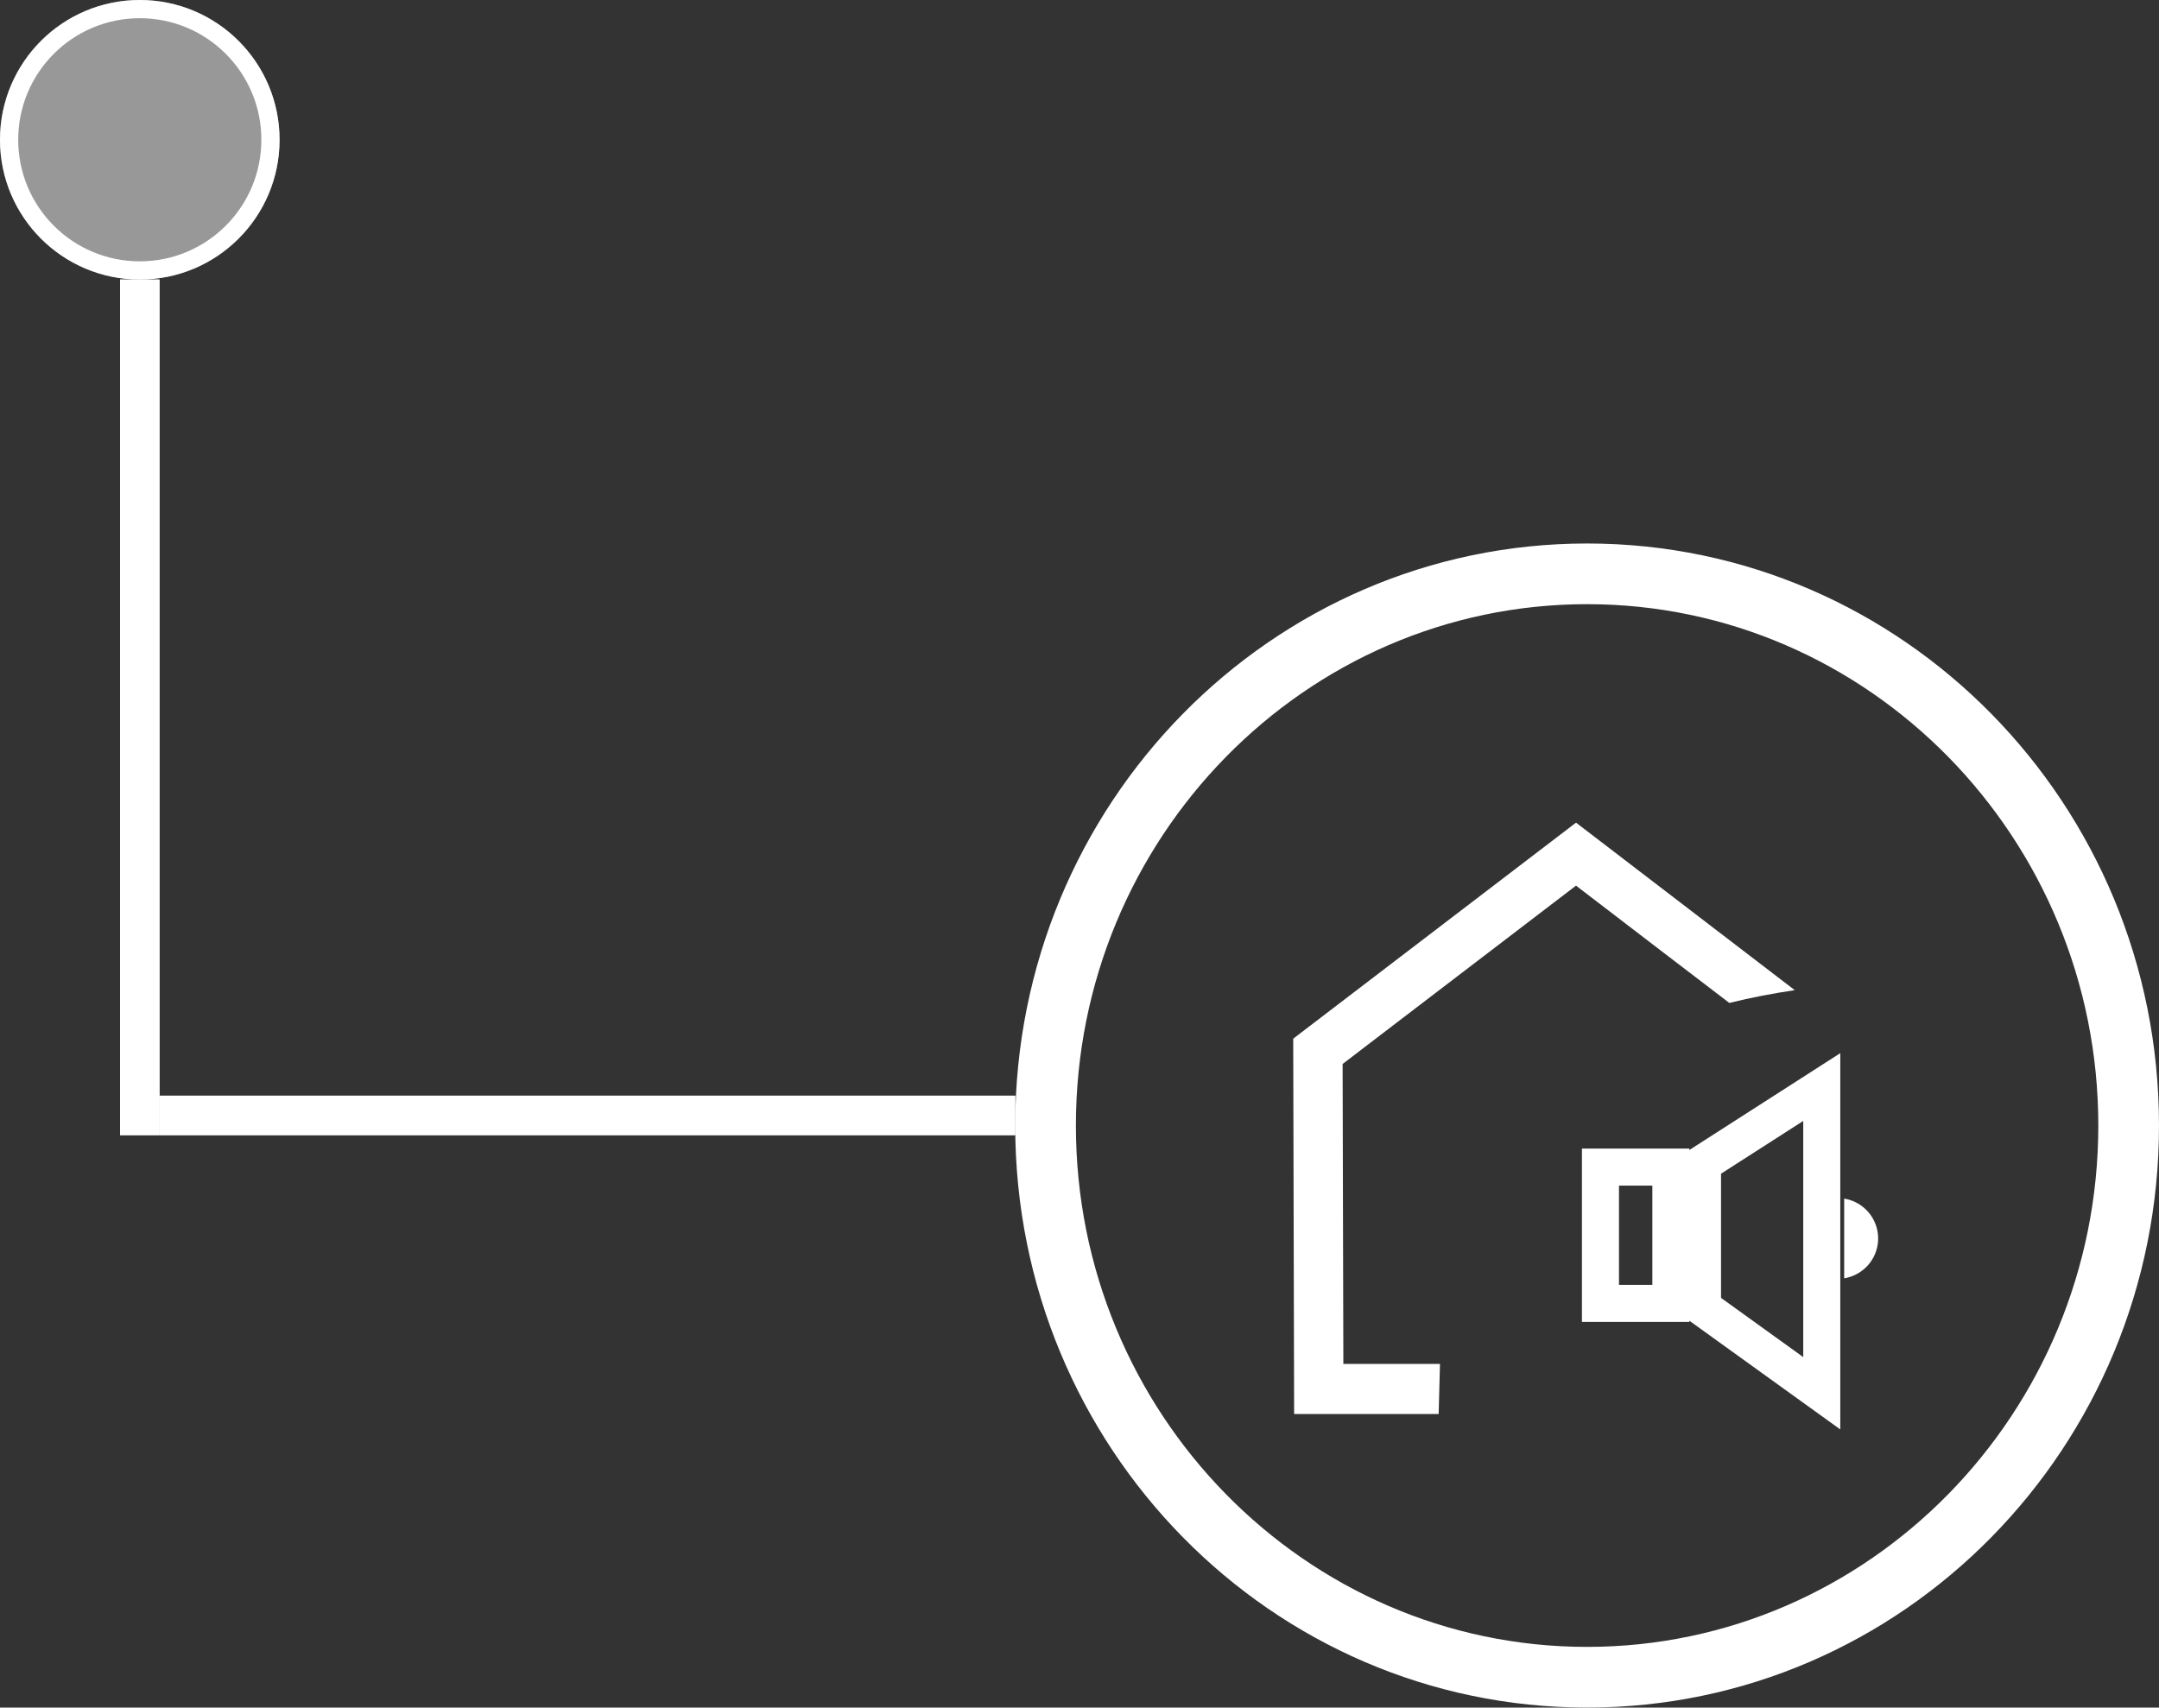
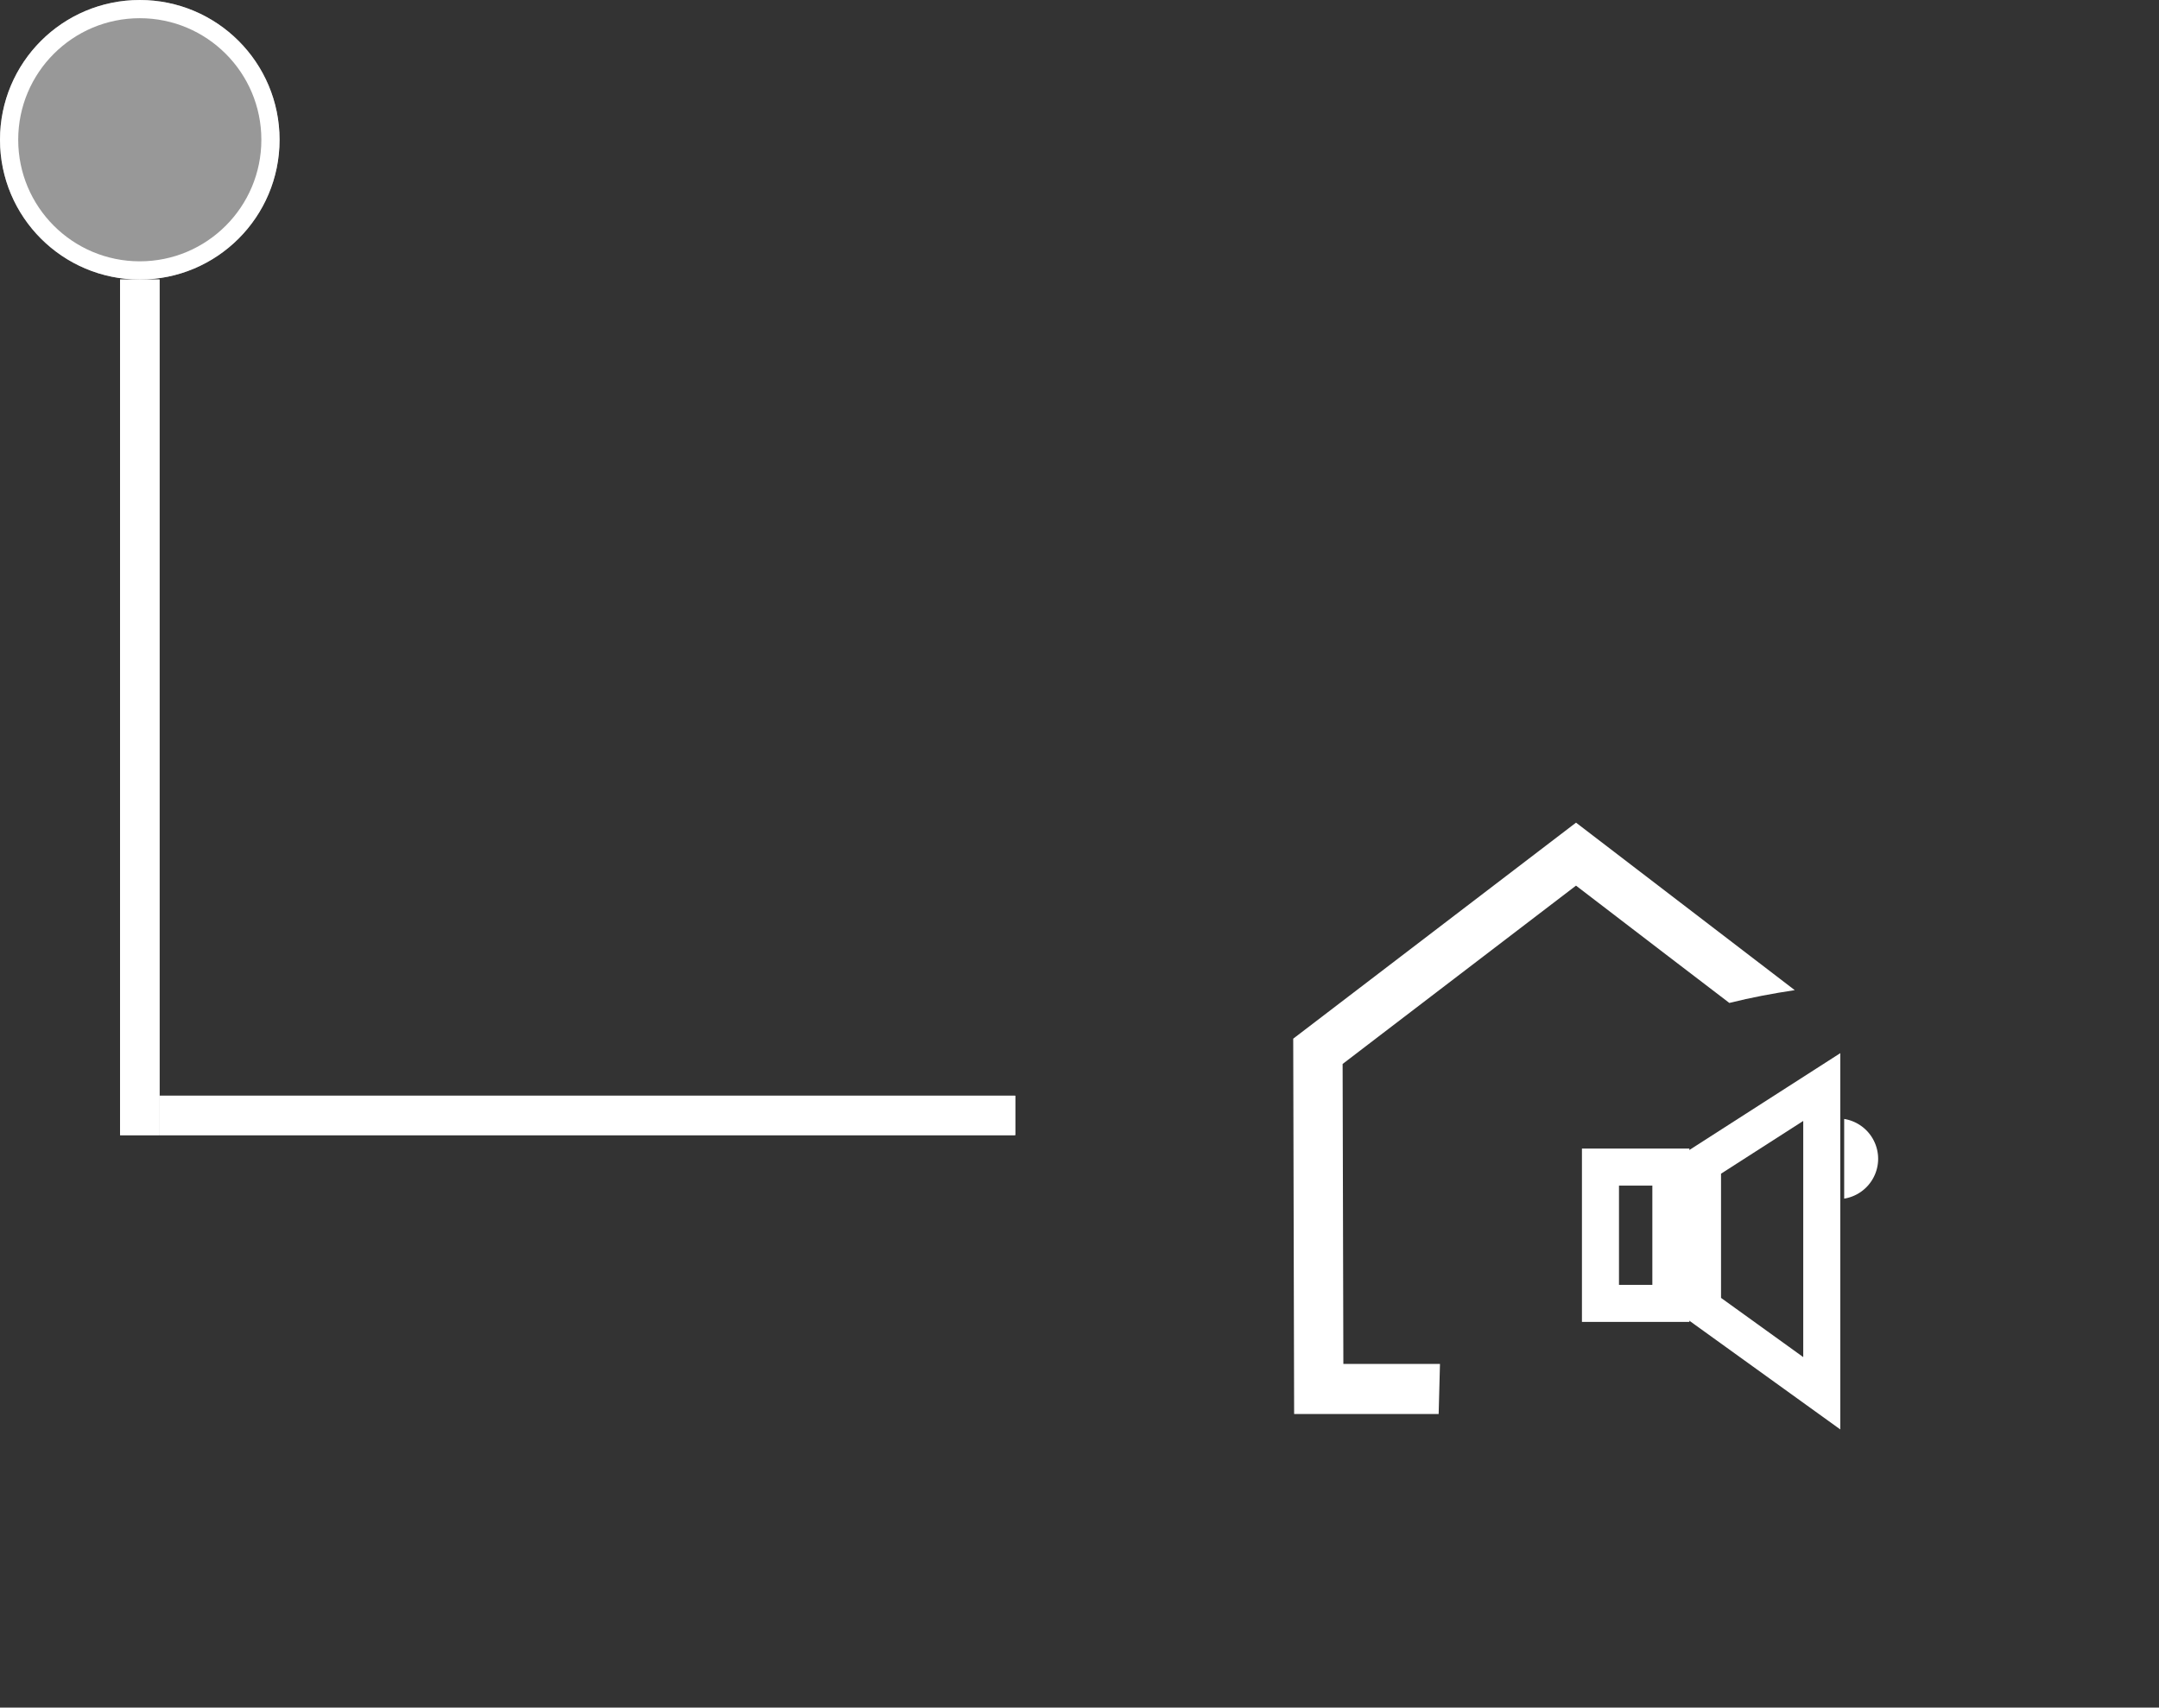
<svg xmlns="http://www.w3.org/2000/svg" width="711.504" height="562.8" viewBox="0 0 711.504 562.8">
  <rect x="0" y="0" width="711.504" height="562.8" fill="#333333" stroke="none" />
  <defs>
    <clipPath id="clip-path">
      <rect id="Rectángulo_225" data-name="Rectángulo 225" width="200" height="200" transform="translate(-2769 -6056)" fill="#fff" />
    </clipPath>
  </defs>
  <g id="_2-audio-control-icon" data-name="2-audio-control-icon" transform="translate(3191.565 6327.13)">
    <g id="Trazado_5390" data-name="Trazado 5390" transform="translate(-2857 -6148)" fill="none">
      <path d="M188.469,0C292.558,0,376.939,85.887,376.939,191.835S292.558,383.67,188.469,383.67,0,297.783,0,191.835,84.381,0,188.469,0Z" stroke="none" />
-       <path d="M 188.469 20 C 95.575 20 20 97.085 20 191.835 C 20 286.585 95.575 363.67 188.469 363.67 C 281.364 363.67 356.939 286.585 356.939 191.835 C 356.939 97.085 281.364 20 188.469 20 M 188.469 -3.0517578125e-05 C 292.558 -3.0517578125e-05 376.939 85.887 376.939 191.835 C 376.939 297.783 292.558 383.67 188.469 383.67 C 84.381 383.67 -3.0517578125e-05 297.783 -3.0517578125e-05 191.835 C -3.0517578125e-05 85.887 84.381 -3.0517578125e-05 188.469 -3.0517578125e-05 Z" stroke="none" fill="#fff" />
    </g>
    <g id="Elipse_14" data-name="Elipse 14" transform="translate(-3191.565 -6327.13)" fill="#989898" stroke="#fff" stroke-width="6">
      <ellipse cx="46.065" cy="46.065" rx="46.065" ry="46.065" stroke="none" />
      <ellipse cx="46.065" cy="46.065" rx="43.065" ry="43.065" fill="none" />
    </g>
    <g id="Rectángulo_142" data-name="Rectángulo 142" transform="translate(-3139 -5966)" fill="#fff" stroke="#fff" stroke-width="1">
      <rect width="282" height="13" stroke="none" />
      <rect x="0.5" y="0.5" width="281" height="12" fill="none" />
    </g>
    <g id="Rectángulo_226" data-name="Rectángulo 226" transform="translate(-3139 -6235) rotate(90)" fill="#fff" stroke="#fff" stroke-width="1">
      <rect width="282" height="13" stroke="none" />
      <rect x="0.5" y="0.5" width="281" height="12" fill="none" />
    </g>
    <g id="Enmascarar_grupo_3" data-name="Enmascarar grupo 3" clip-path="url(#clip-path)">
      <g id="_2-audio-control-icon-2" data-name="2-audio-control-icon" transform="translate(-2765.33 -6055.951)">
        <g id="Fase_Iconos" data-name="Fase Iconos">
          <g id="Grupo_70" data-name="Grupo 70">
            <g id="Grupo_69" data-name="Grupo 69">
              <path id="Trazado_39" data-name="Trazado 39" d="M-4216.062-4397.638h-31.84l-.114-45.326-.13-53.539,11.8-9.026,65.113-49.754,30.293,23.2,20.242,15.464c7.252-1.815,14.52-3.158,21.552-4.216l-72.08-55.208-93.2,71.2q.146,61.857.3,123.714h47.63Q-4216.25-4389.344-4216.062-4397.638Z" transform="translate(4264.375 4575.999)" fill="#fff" />
            </g>
          </g>
        </g>
        <g id="Layer_5" data-name="Layer 5" transform="translate(101.202 87.089)">
          <rect id="Rectángulo_66" data-name="Rectángulo 66" width="23.205" height="44.92" transform="translate(0 26.395)" fill="none" stroke="#fff" stroke-miterlimit="10" stroke-width="12.209" />
          <path id="Trazado_40" data-name="Trazado 40" d="M-4088.726-4437.308v47.4l39.3,28.308v-100.925Z" transform="translate(4122.356 4462.539)" fill="none" stroke="#fff" stroke-miterlimit="10" stroke-width="12.209" />
          <g id="Grupo_71" data-name="Grupo 71" transform="translate(80.317 36.789)">
-             <path id="Trazado_41" data-name="Trazado 41" d="M-4027.9-4414.608v26.257a13.315,13.315,0,0,0,11.191-13.137,13.317,13.317,0,0,0-11.191-13.121Z" transform="translate(4027.902 4414.607)" fill="#fff" />
+             <path id="Trazado_41" data-name="Trazado 41" d="M-4027.9-4414.608a13.315,13.315,0,0,0,11.191-13.137,13.317,13.317,0,0,0-11.191-13.121Z" transform="translate(4027.902 4414.607)" fill="#fff" />
          </g>
        </g>
      </g>
    </g>
  </g>
</svg>